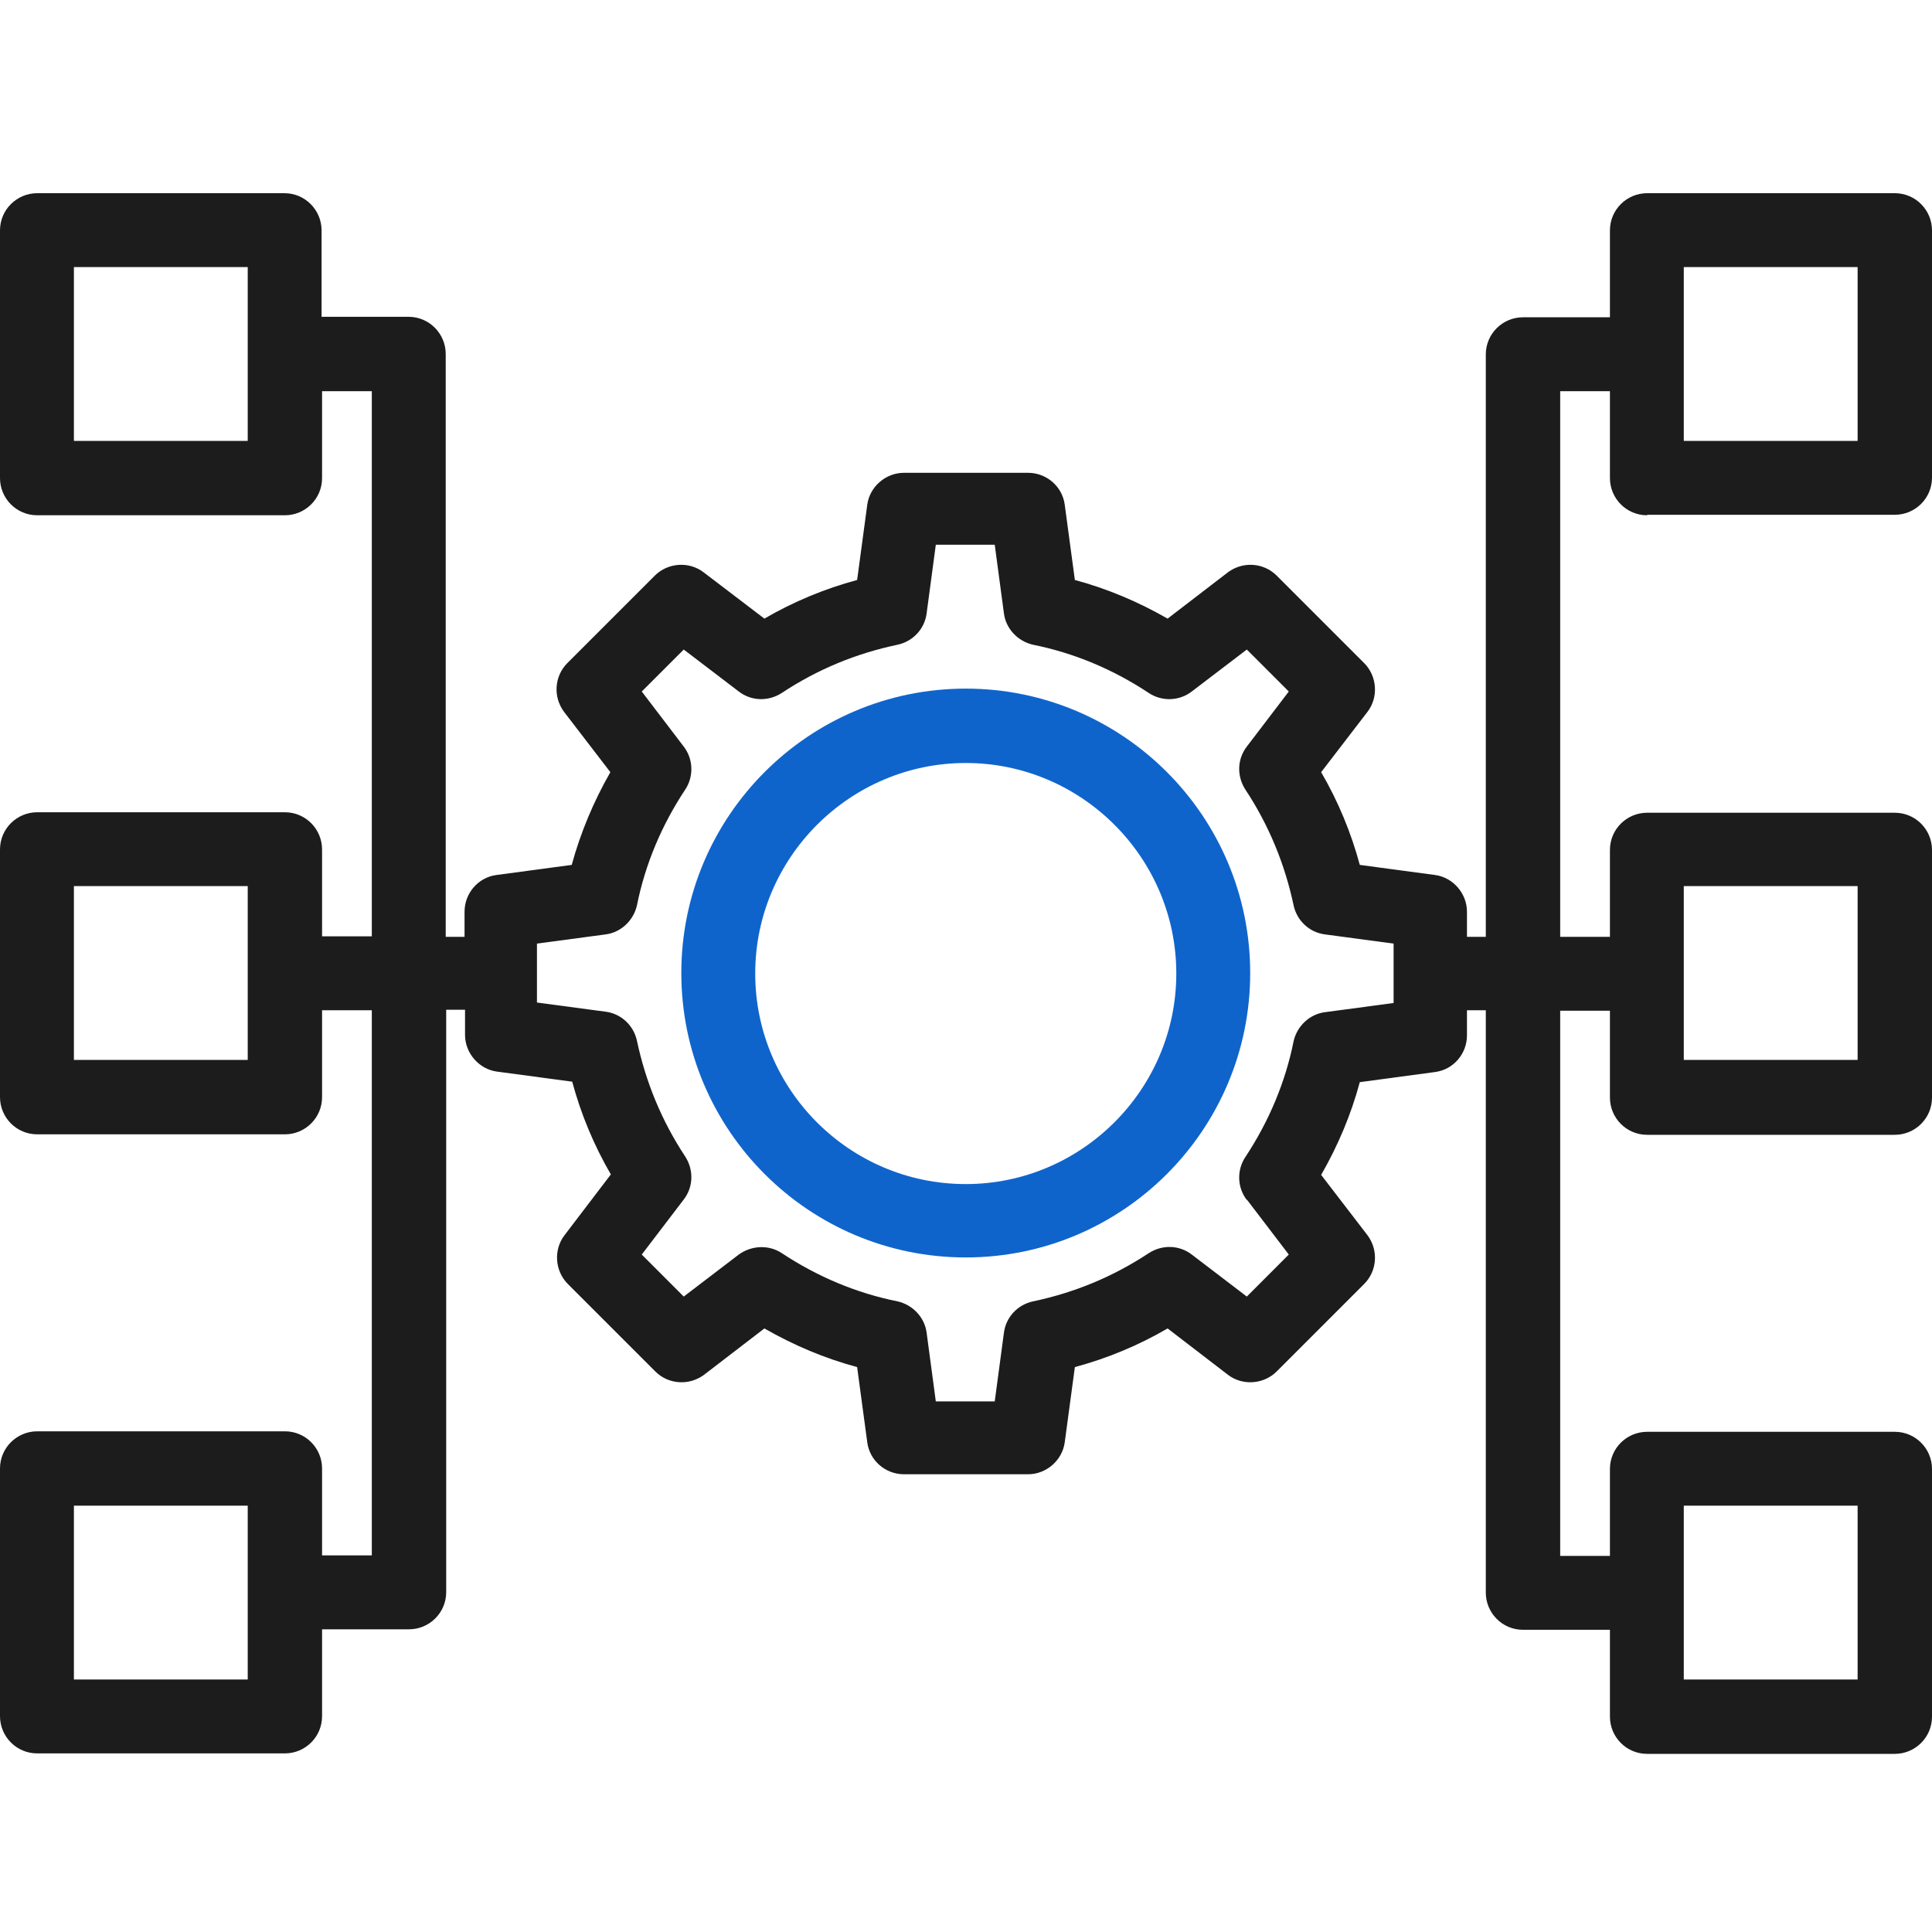
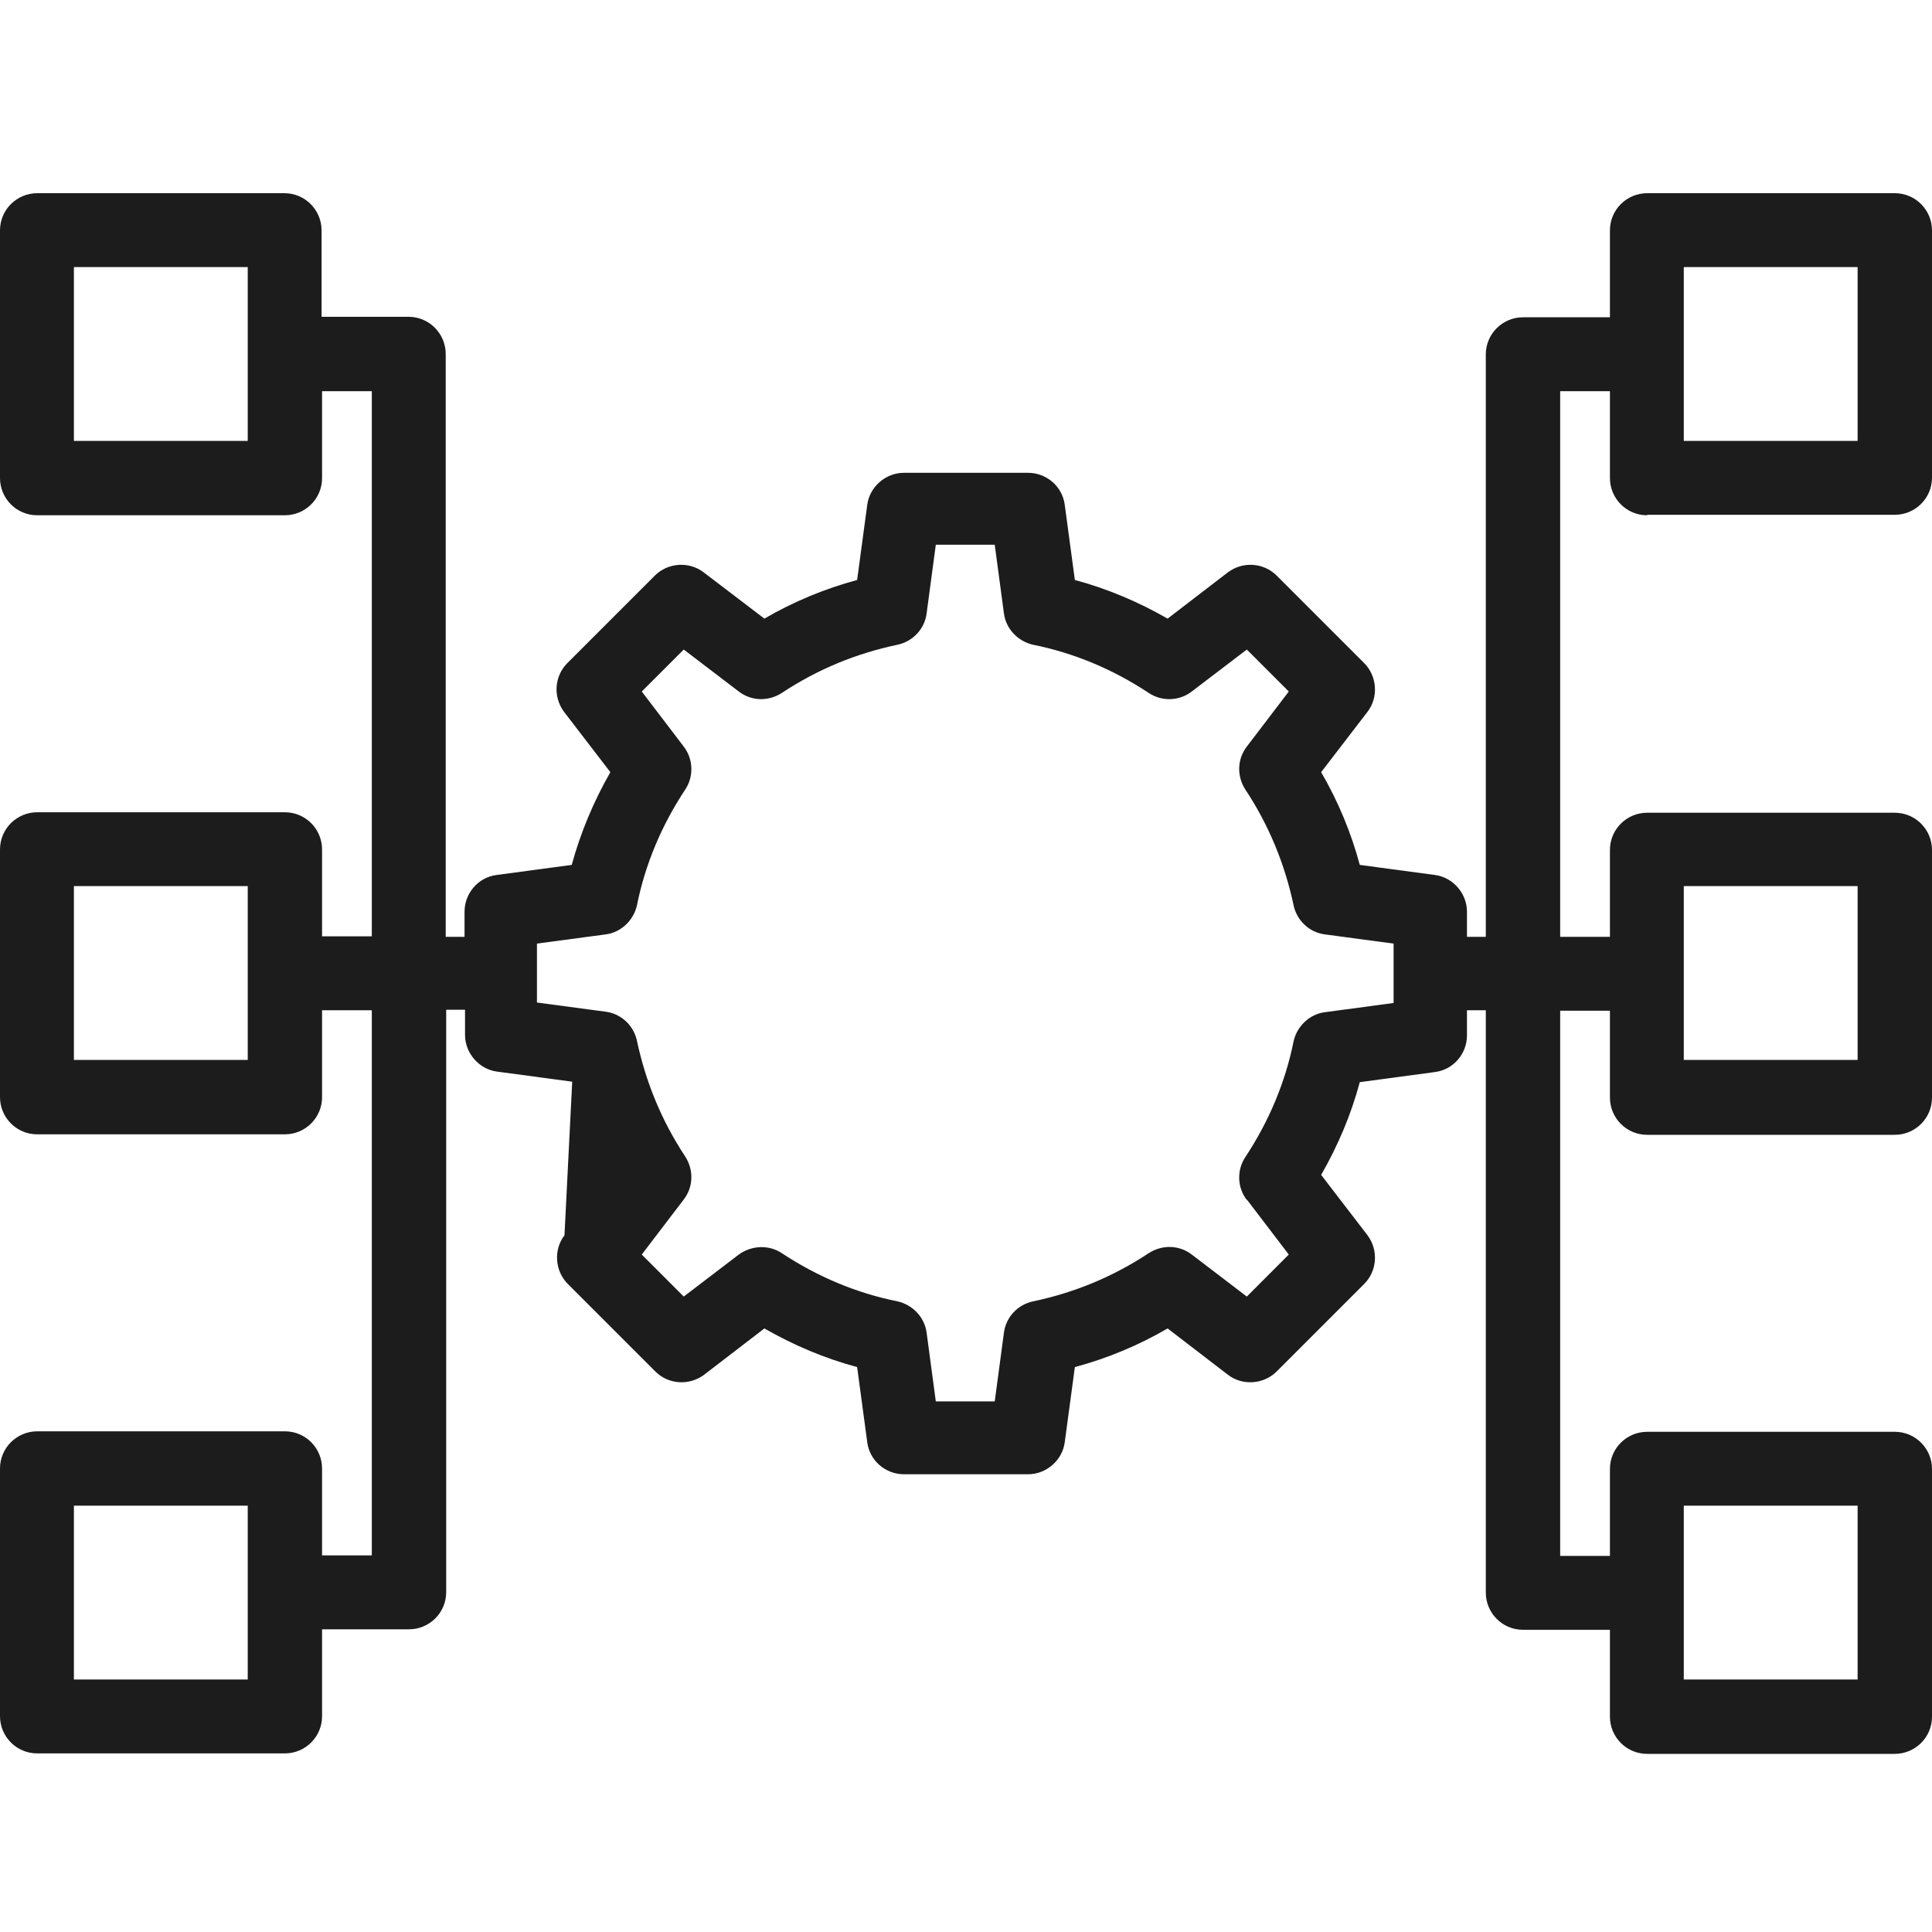
<svg xmlns="http://www.w3.org/2000/svg" width="40" height="40" viewBox="0 0 40 40" fill="none">
-   <path d="M19.995 14.257C16.746 14.257 14.106 16.897 14.106 20.146C14.106 23.395 16.746 26.034 19.995 26.034C23.244 26.034 25.884 23.395 25.884 20.146C25.884 16.897 23.244 14.257 19.995 14.257ZM19.995 24.515C17.586 24.515 15.636 22.555 15.636 20.156C15.636 17.756 17.596 15.797 19.995 15.797C22.394 15.797 24.354 17.756 24.354 20.156C24.354 22.555 22.394 24.515 19.995 24.515Z" fill="#0F64CC" />
-   <path d="M34.102 10.658H39.23C39.65 10.658 40 10.318 40 9.889V4.77C40 4.35 39.66 4 39.23 4H34.102C33.682 4 33.332 4.34 33.332 4.77V6.569H31.532C31.112 6.569 30.762 6.909 30.762 7.339V19.396H30.372V18.876C30.372 18.496 30.082 18.166 29.713 18.116L28.153 17.907C27.973 17.237 27.703 16.587 27.353 15.987L28.313 14.737C28.543 14.437 28.513 13.998 28.243 13.728L26.433 11.918C26.163 11.648 25.734 11.618 25.424 11.848L24.174 12.808C23.564 12.458 22.924 12.188 22.254 12.008L22.044 10.448C21.994 10.069 21.665 9.789 21.285 9.789H18.715C18.335 9.789 18.006 10.079 17.956 10.448L17.746 12.008C17.076 12.188 16.426 12.458 15.826 12.808L14.566 11.848C14.266 11.618 13.826 11.648 13.557 11.918L11.747 13.728C11.477 13.998 11.447 14.427 11.677 14.737L12.637 15.987C12.287 16.597 12.017 17.247 11.837 17.907L10.277 18.116C9.898 18.166 9.618 18.496 9.618 18.876V19.396H9.228V7.329C9.228 6.909 8.888 6.559 8.458 6.559H6.658V4.77C6.658 4.35 6.318 4 5.889 4H0.77C0.35 4 0 4.34 0 4.77V9.899C0 10.318 0.34 10.668 0.77 10.668H5.899C6.318 10.668 6.668 10.328 6.668 9.899V8.099H7.698V19.386H6.668V17.587C6.668 17.167 6.328 16.817 5.899 16.817H0.77C0.35 16.817 0 17.157 0 17.587V22.715C0 23.135 0.34 23.485 0.77 23.485H5.899C6.318 23.485 6.668 23.145 6.668 22.715V20.916H7.698V32.203H6.668V30.403C6.668 29.983 6.328 29.634 5.899 29.634H0.77C0.35 29.634 0 29.974 0 30.403V35.532C0 35.952 0.34 36.302 0.77 36.302H5.899C6.318 36.302 6.668 35.962 6.668 35.532V33.733H8.468C8.888 33.733 9.238 33.393 9.238 32.963V20.906H9.628V21.426C9.628 21.805 9.918 22.136 10.287 22.186L11.847 22.395C12.027 23.065 12.297 23.715 12.647 24.315L11.687 25.575C11.457 25.875 11.487 26.314 11.757 26.584L13.567 28.394C13.836 28.664 14.266 28.694 14.576 28.464L15.826 27.504C16.436 27.854 17.076 28.124 17.746 28.304L17.956 29.863C18.006 30.243 18.335 30.523 18.715 30.523H21.285C21.665 30.523 21.994 30.233 22.044 29.863L22.254 28.304C22.924 28.124 23.574 27.854 24.174 27.504L25.424 28.464C25.724 28.694 26.163 28.664 26.433 28.394L28.243 26.584C28.513 26.314 28.543 25.884 28.313 25.575L27.353 24.325C27.703 23.715 27.973 23.075 28.153 22.405L29.713 22.195C30.093 22.145 30.372 21.816 30.372 21.436V20.916H30.762V32.973C30.762 33.393 31.102 33.743 31.532 33.743H33.332V35.542C33.332 35.962 33.672 36.312 34.102 36.312H39.23C39.65 36.312 40 35.972 40 35.542V30.413C40 29.994 39.66 29.644 39.23 29.644H34.102C33.682 29.644 33.332 29.983 33.332 30.413V32.213H32.302V20.926H33.332V22.725C33.332 23.145 33.672 23.495 34.102 23.495H39.23C39.65 23.495 40 23.155 40 22.725V17.597C40 17.177 39.66 16.827 39.23 16.827H34.102C33.682 16.827 33.332 17.167 33.332 17.597V19.396H32.302V8.099H33.332V9.899C33.332 10.318 33.672 10.668 34.102 10.668V10.658ZM34.861 9.129V5.53H38.46V9.129H34.861ZM25.814 24.835L26.683 25.974L25.814 26.844L24.674 25.974C24.414 25.775 24.064 25.765 23.784 25.945C23.044 26.434 22.244 26.764 21.385 26.944C21.065 27.014 20.825 27.274 20.785 27.594L20.595 29.014H19.375L19.185 27.594C19.145 27.274 18.895 27.014 18.585 26.944C17.736 26.774 16.926 26.434 16.186 25.945C15.916 25.765 15.556 25.785 15.296 25.974L14.156 26.844L13.287 25.974L14.156 24.835C14.356 24.575 14.366 24.225 14.187 23.945C13.697 23.205 13.367 22.395 13.187 21.546C13.117 21.226 12.857 20.986 12.537 20.946L11.117 20.756V19.536L12.537 19.346C12.857 19.306 13.117 19.056 13.187 18.746C13.357 17.896 13.697 17.087 14.187 16.347C14.366 16.077 14.356 15.717 14.156 15.457L13.287 14.317L14.156 13.448L15.296 14.317C15.556 14.517 15.906 14.527 16.186 14.347C16.926 13.857 17.726 13.528 18.585 13.348C18.905 13.278 19.145 13.018 19.185 12.698L19.375 11.278H20.595L20.785 12.698C20.825 13.018 21.075 13.278 21.385 13.348C22.234 13.518 23.044 13.857 23.784 14.347C24.054 14.527 24.414 14.517 24.674 14.317L25.814 13.448L26.683 14.317L25.814 15.457C25.614 15.717 25.604 16.067 25.784 16.347C26.273 17.087 26.603 17.896 26.783 18.746C26.853 19.066 27.113 19.306 27.433 19.346L28.853 19.536V20.766L27.433 20.956C27.113 20.996 26.853 21.246 26.783 21.556C26.613 22.405 26.273 23.215 25.784 23.955C25.604 24.225 25.614 24.585 25.814 24.845V24.835ZM5.129 5.53V9.129H1.53V5.53H5.129ZM5.129 18.346V21.945H1.53V18.346H5.129ZM5.129 31.173V34.772H1.53V31.173H5.129ZM34.861 34.772V31.173H38.46V34.772H34.861ZM34.861 21.945V18.346H38.46V21.945H34.861Z" fill="#1C1C1C" />
+   <path d="M34.102 10.658H39.23C39.65 10.658 40 10.318 40 9.889V4.77C40 4.35 39.66 4 39.23 4H34.102C33.682 4 33.332 4.34 33.332 4.77V6.569H31.532C31.112 6.569 30.762 6.909 30.762 7.339V19.396H30.372V18.876C30.372 18.496 30.082 18.166 29.713 18.116L28.153 17.907C27.973 17.237 27.703 16.587 27.353 15.987L28.313 14.737C28.543 14.437 28.513 13.998 28.243 13.728L26.433 11.918C26.163 11.648 25.734 11.618 25.424 11.848L24.174 12.808C23.564 12.458 22.924 12.188 22.254 12.008L22.044 10.448C21.994 10.069 21.665 9.789 21.285 9.789H18.715C18.335 9.789 18.006 10.079 17.956 10.448L17.746 12.008C17.076 12.188 16.426 12.458 15.826 12.808L14.566 11.848C14.266 11.618 13.826 11.648 13.557 11.918L11.747 13.728C11.477 13.998 11.447 14.427 11.677 14.737L12.637 15.987C12.287 16.597 12.017 17.247 11.837 17.907L10.277 18.116C9.898 18.166 9.618 18.496 9.618 18.876V19.396H9.228V7.329C9.228 6.909 8.888 6.559 8.458 6.559H6.658V4.77C6.658 4.35 6.318 4 5.889 4H0.77C0.35 4 0 4.34 0 4.77V9.899C0 10.318 0.34 10.668 0.77 10.668H5.899C6.318 10.668 6.668 10.328 6.668 9.899V8.099H7.698V19.386H6.668V17.587C6.668 17.167 6.328 16.817 5.899 16.817H0.77C0.35 16.817 0 17.157 0 17.587V22.715C0 23.135 0.34 23.485 0.77 23.485H5.899C6.318 23.485 6.668 23.145 6.668 22.715V20.916H7.698V32.203H6.668V30.403C6.668 29.983 6.328 29.634 5.899 29.634H0.77C0.35 29.634 0 29.974 0 30.403V35.532C0 35.952 0.34 36.302 0.77 36.302H5.899C6.318 36.302 6.668 35.962 6.668 35.532V33.733H8.468C8.888 33.733 9.238 33.393 9.238 32.963V20.906H9.628V21.426C9.628 21.805 9.918 22.136 10.287 22.186L11.847 22.395L11.687 25.575C11.457 25.875 11.487 26.314 11.757 26.584L13.567 28.394C13.836 28.664 14.266 28.694 14.576 28.464L15.826 27.504C16.436 27.854 17.076 28.124 17.746 28.304L17.956 29.863C18.006 30.243 18.335 30.523 18.715 30.523H21.285C21.665 30.523 21.994 30.233 22.044 29.863L22.254 28.304C22.924 28.124 23.574 27.854 24.174 27.504L25.424 28.464C25.724 28.694 26.163 28.664 26.433 28.394L28.243 26.584C28.513 26.314 28.543 25.884 28.313 25.575L27.353 24.325C27.703 23.715 27.973 23.075 28.153 22.405L29.713 22.195C30.093 22.145 30.372 21.816 30.372 21.436V20.916H30.762V32.973C30.762 33.393 31.102 33.743 31.532 33.743H33.332V35.542C33.332 35.962 33.672 36.312 34.102 36.312H39.23C39.65 36.312 40 35.972 40 35.542V30.413C40 29.994 39.66 29.644 39.23 29.644H34.102C33.682 29.644 33.332 29.983 33.332 30.413V32.213H32.302V20.926H33.332V22.725C33.332 23.145 33.672 23.495 34.102 23.495H39.23C39.65 23.495 40 23.155 40 22.725V17.597C40 17.177 39.66 16.827 39.23 16.827H34.102C33.682 16.827 33.332 17.167 33.332 17.597V19.396H32.302V8.099H33.332V9.899C33.332 10.318 33.672 10.668 34.102 10.668V10.658ZM34.861 9.129V5.53H38.46V9.129H34.861ZM25.814 24.835L26.683 25.974L25.814 26.844L24.674 25.974C24.414 25.775 24.064 25.765 23.784 25.945C23.044 26.434 22.244 26.764 21.385 26.944C21.065 27.014 20.825 27.274 20.785 27.594L20.595 29.014H19.375L19.185 27.594C19.145 27.274 18.895 27.014 18.585 26.944C17.736 26.774 16.926 26.434 16.186 25.945C15.916 25.765 15.556 25.785 15.296 25.974L14.156 26.844L13.287 25.974L14.156 24.835C14.356 24.575 14.366 24.225 14.187 23.945C13.697 23.205 13.367 22.395 13.187 21.546C13.117 21.226 12.857 20.986 12.537 20.946L11.117 20.756V19.536L12.537 19.346C12.857 19.306 13.117 19.056 13.187 18.746C13.357 17.896 13.697 17.087 14.187 16.347C14.366 16.077 14.356 15.717 14.156 15.457L13.287 14.317L14.156 13.448L15.296 14.317C15.556 14.517 15.906 14.527 16.186 14.347C16.926 13.857 17.726 13.528 18.585 13.348C18.905 13.278 19.145 13.018 19.185 12.698L19.375 11.278H20.595L20.785 12.698C20.825 13.018 21.075 13.278 21.385 13.348C22.234 13.518 23.044 13.857 23.784 14.347C24.054 14.527 24.414 14.517 24.674 14.317L25.814 13.448L26.683 14.317L25.814 15.457C25.614 15.717 25.604 16.067 25.784 16.347C26.273 17.087 26.603 17.896 26.783 18.746C26.853 19.066 27.113 19.306 27.433 19.346L28.853 19.536V20.766L27.433 20.956C27.113 20.996 26.853 21.246 26.783 21.556C26.613 22.405 26.273 23.215 25.784 23.955C25.604 24.225 25.614 24.585 25.814 24.845V24.835ZM5.129 5.53V9.129H1.53V5.53H5.129ZM5.129 18.346V21.945H1.53V18.346H5.129ZM5.129 31.173V34.772H1.53V31.173H5.129ZM34.861 34.772V31.173H38.46V34.772H34.861ZM34.861 21.945V18.346H38.46V21.945H34.861Z" fill="#1C1C1C" />
</svg>